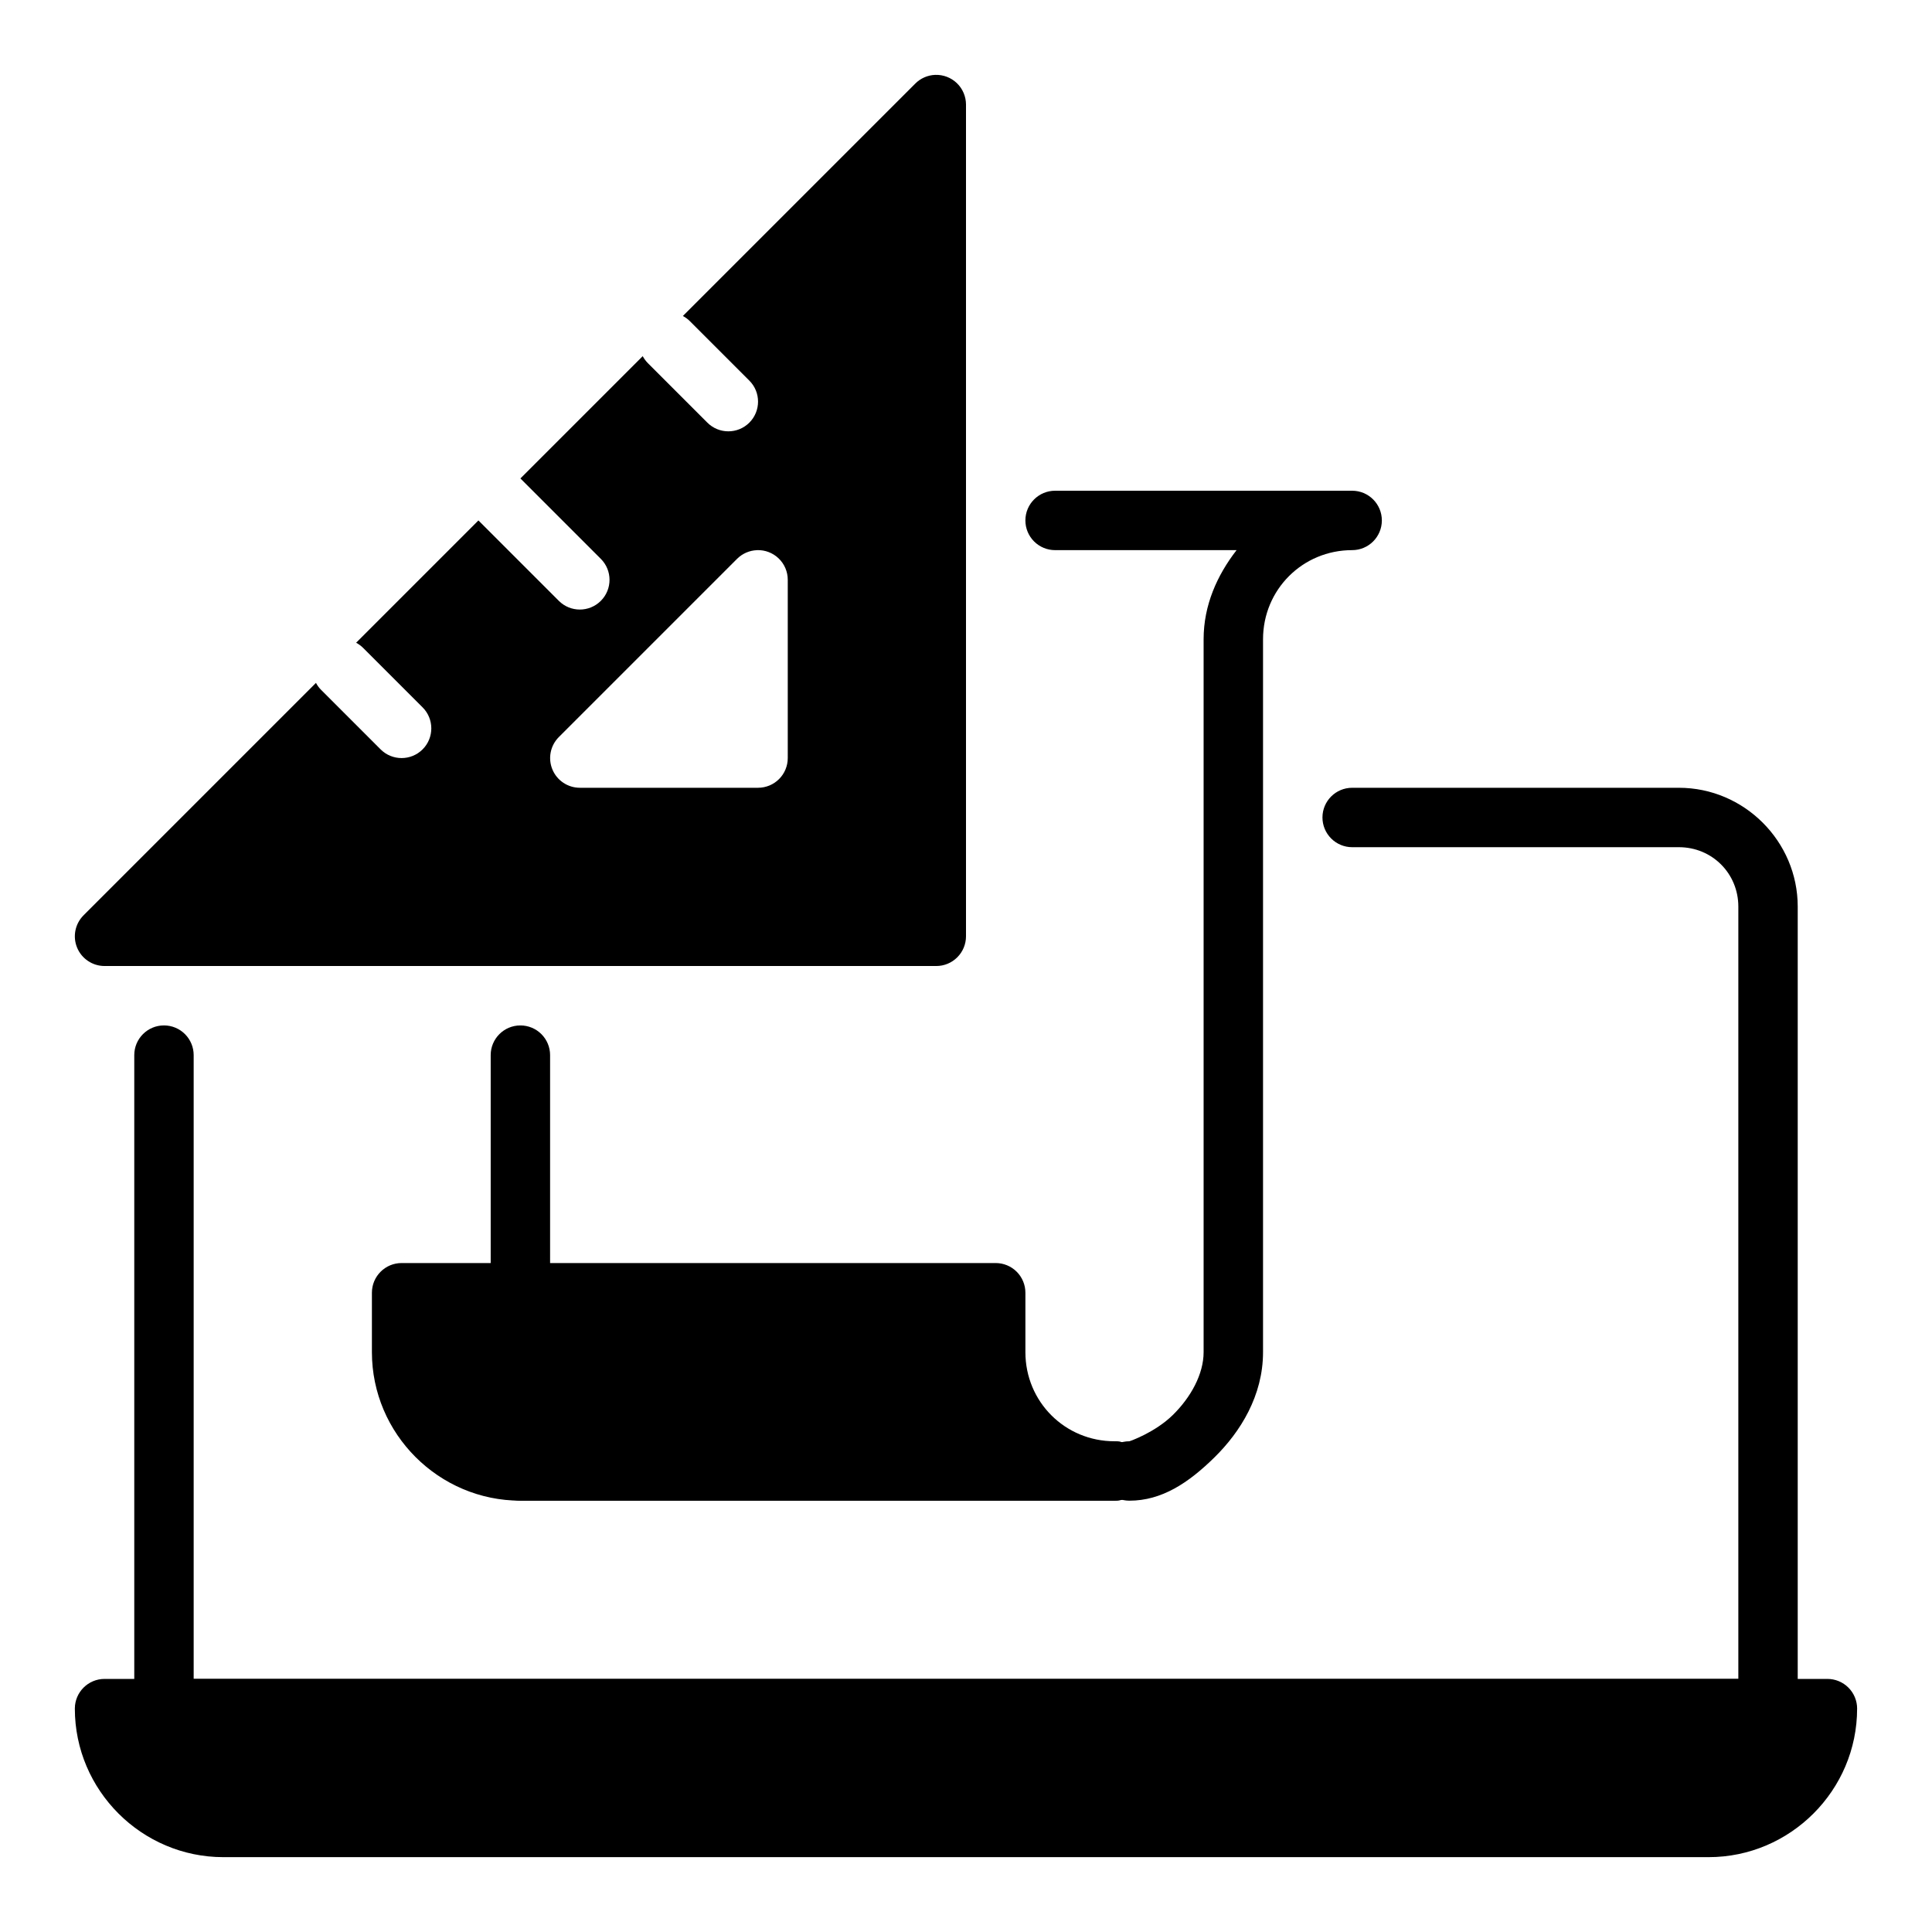
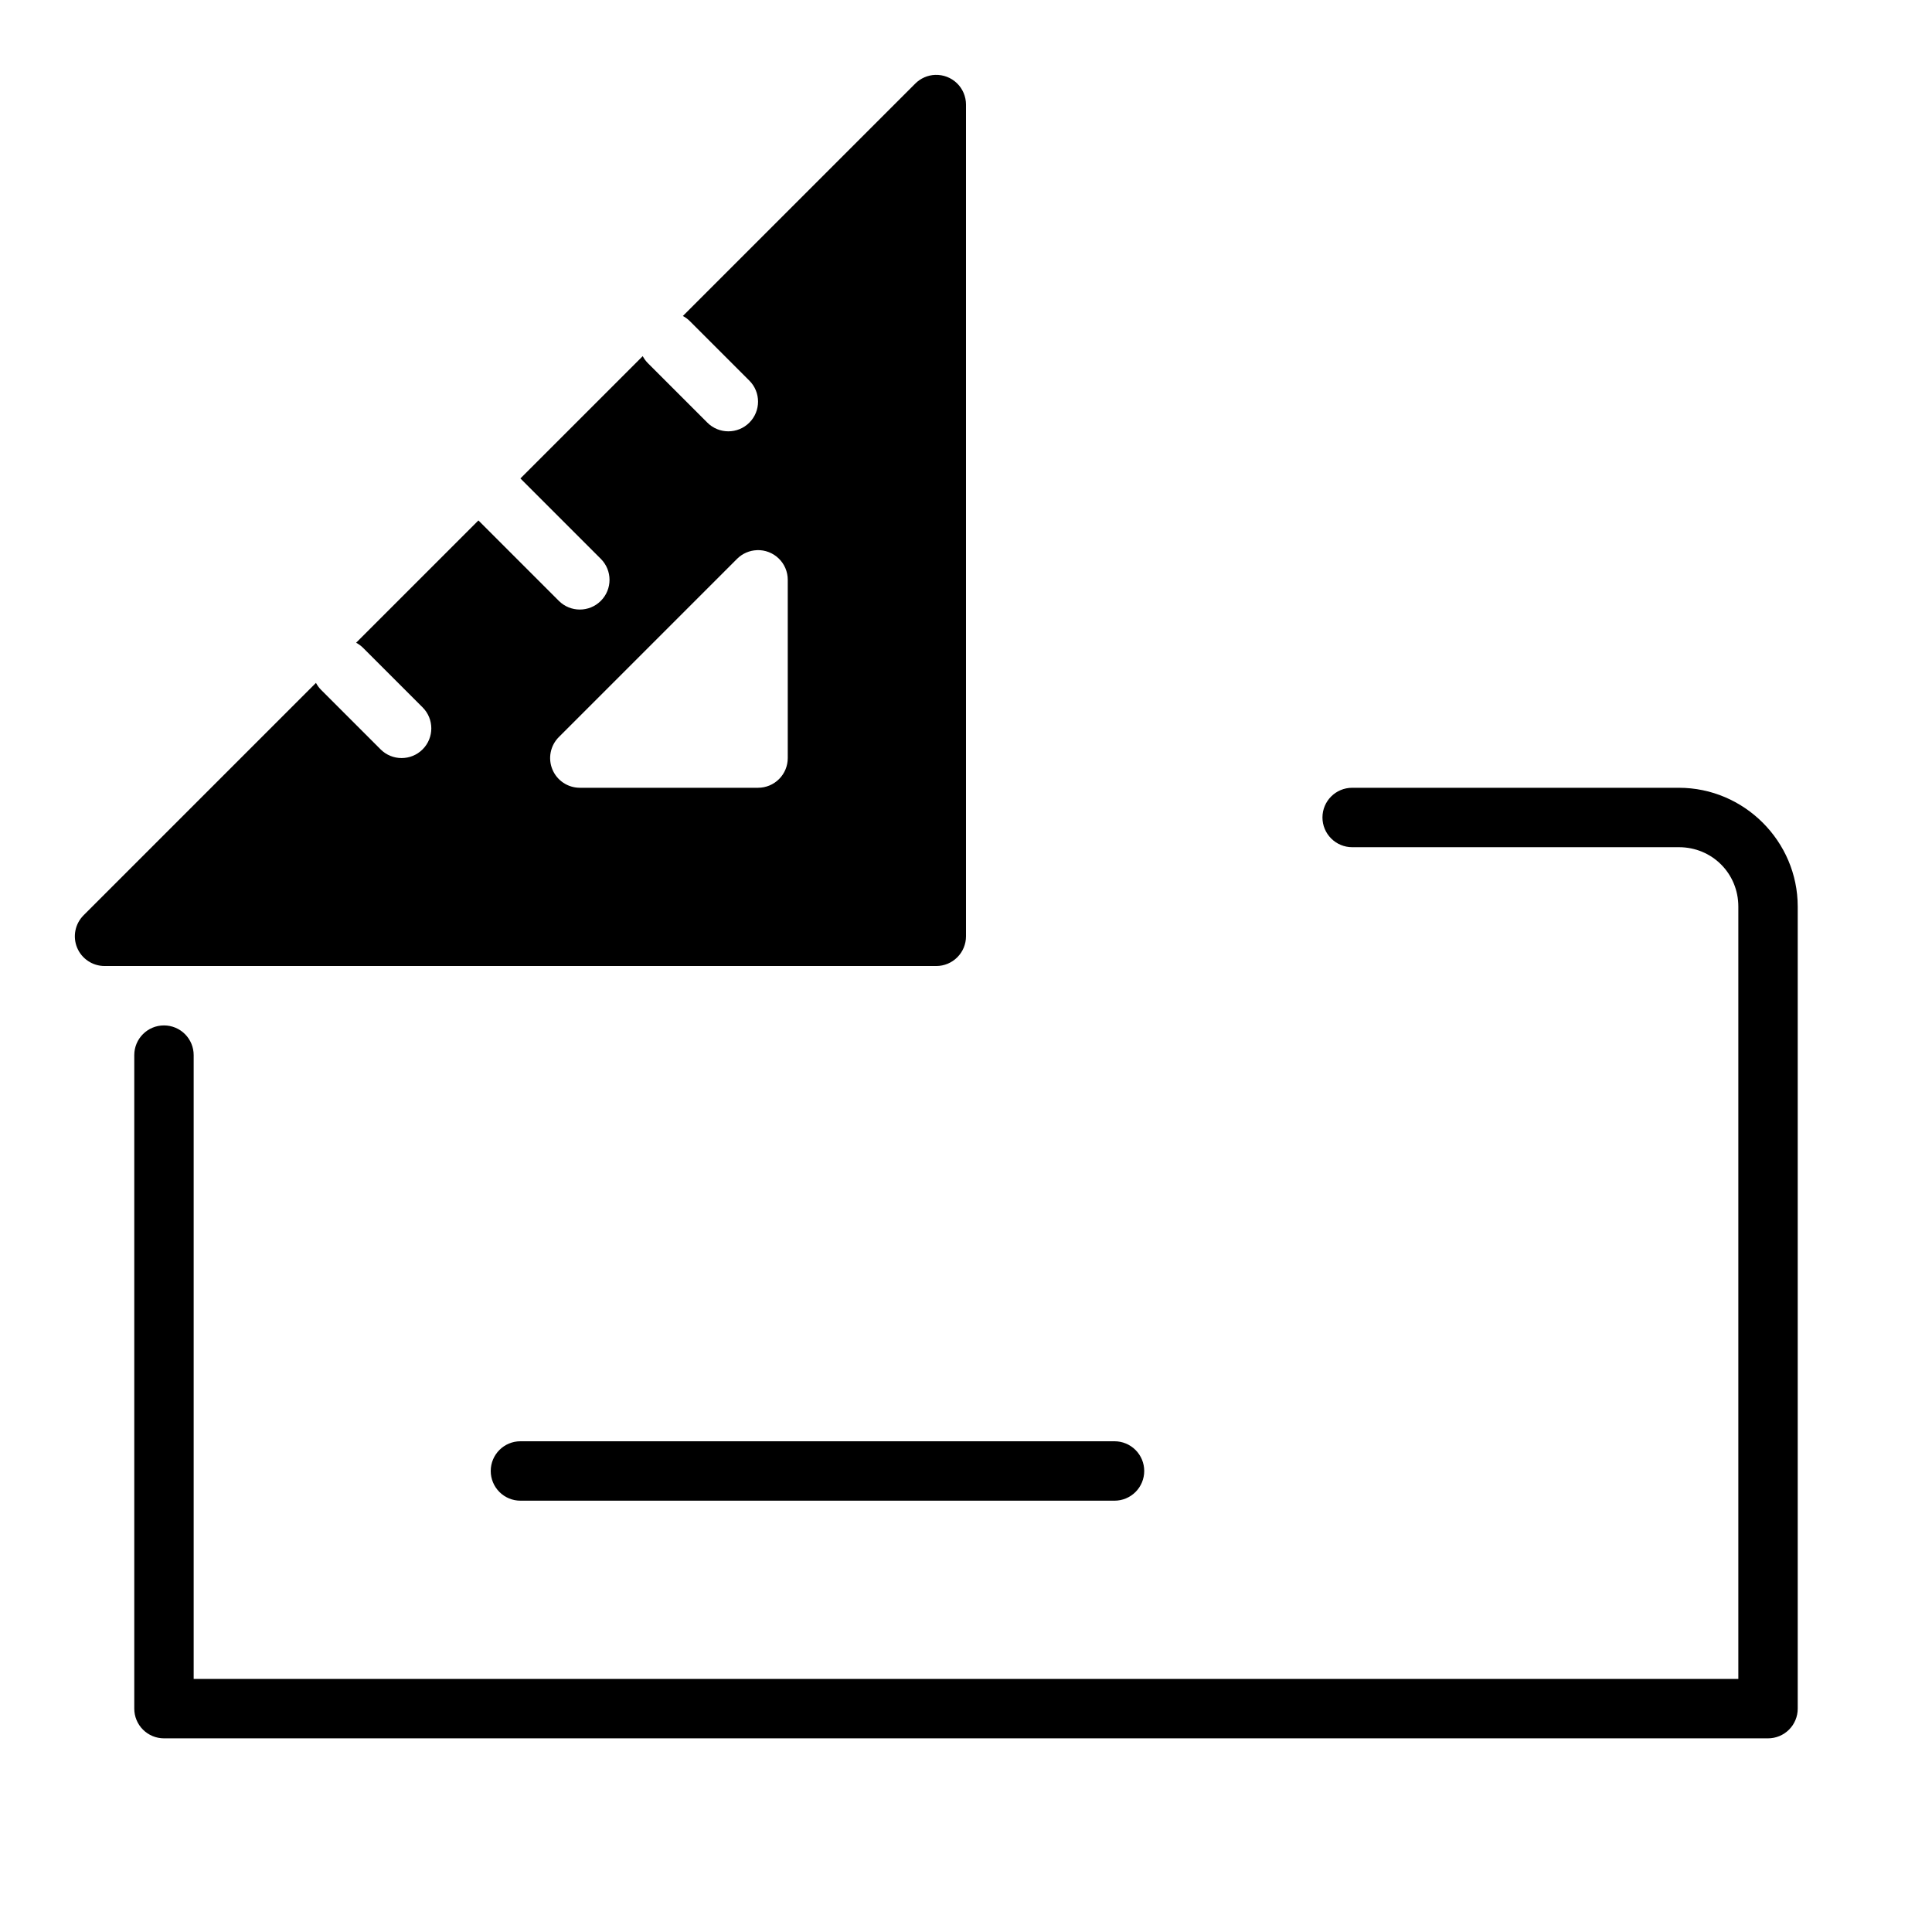
<svg xmlns="http://www.w3.org/2000/svg" fill="#000000" width="800px" height="800px" version="1.1" viewBox="144 144 512 512">
  <g fill-rule="evenodd">
    <path d="m391.85 163.84c-1.992 0.074-3.883 0.898-5.289 2.309l-61.59 61.59h-0.004c0.691 0.367 1.324 0.832 1.875 1.387l15.742 15.742c3.074 3.074 3.074 8.059 0 11.133-3.07 3.074-8.055 3.074-11.129 0l-15.746-15.746c-0.551-0.551-1.016-1.184-1.383-1.871l-32.41 32.41 21.309 21.309c3.074 3.074 3.074 8.055 0 11.129-3.074 3.074-8.055 3.074-11.129 0l-21.309-21.309-32.41 32.41c0.688 0.367 1.32 0.832 1.871 1.383l15.746 15.746c3.074 3.074 3.074 8.059 0 11.129-3.074 3.074-8.059 3.074-11.133 0l-15.742-15.742c-0.555-0.551-1.02-1.184-1.387-1.875l-61.59 61.59v0.004c-2.25 2.25-2.926 5.637-1.707 8.578 1.219 2.938 4.09 4.856 7.273 4.859h220.42-0.004c2.09 0 4.09-0.832 5.566-2.309 1.477-1.477 2.309-3.477 2.309-5.566v-220.41c0-2.137-0.867-4.184-2.402-5.668-1.539-1.484-3.613-2.281-5.746-2.207zm-47.23 125.95h-0.004c2.137-0.074 4.211 0.723 5.746 2.207 1.539 1.484 2.406 3.531 2.402 5.668v47.23c0 2.086-0.828 4.09-2.305 5.566-1.477 1.477-3.481 2.305-5.566 2.305h-47.23c-3.184 0-6.055-1.918-7.273-4.859s-0.543-6.324 1.707-8.578l47.23-47.23c1.41-1.41 3.301-2.231 5.289-2.301z" />
-     <path d="m423.61 274.05c-4.348 0-7.871 3.523-7.871 7.871 0 2.09 0.828 4.09 2.305 5.566s3.481 2.305 5.566 2.305h48.098c-5.156 6.652-8.738 14.602-8.738 23.617v188.93c0 5.848-3.418 11.996-8.156 16.648-4.738 4.652-11.43 6.965-11.523 6.965-4.348 0-7.871 3.527-7.871 7.875 0 2.086 0.832 4.09 2.305 5.566 1.477 1.477 3.481 2.305 5.566 2.305 8.605 0 15.688-4.731 22.555-11.477 6.863-6.746 12.871-16.344 12.871-27.883v-188.93c0-13.137 10.477-23.617 23.617-23.617 4.348 0 7.871-3.523 7.871-7.871 0-4.348-3.523-7.871-7.871-7.871zm-141.7 141.7c-4.348 0-7.871 3.523-7.871 7.871v62.977c0 2.09 0.828 4.09 2.305 5.566 1.477 1.477 3.481 2.305 5.566 2.305 2.09 0 4.09-0.828 5.566-2.305s2.305-3.477 2.305-5.566v-62.977c0-2.086-0.828-4.09-2.305-5.566s-3.477-2.305-5.566-2.305z" />
    <path d="m281.92 525.95c-4.348 0-7.871 3.527-7.871 7.875 0 2.086 0.828 4.09 2.305 5.566 1.477 1.477 3.481 2.305 5.566 2.305h157.44c2.086 0 4.09-0.828 5.566-2.305 1.477-1.477 2.305-3.481 2.305-5.566 0-2.09-0.828-4.09-2.305-5.566-1.477-1.477-3.481-2.309-5.566-2.309z" />
-     <path d="m250.43 478.72c-4.348 0-7.871 3.523-7.871 7.871v15.742c0 21.648 17.711 39.359 39.359 39.359h157.44v0.004c4.348 0 7.871-3.523 7.871-7.871 0-4.348-3.523-7.875-7.871-7.875-13.137 0-23.617-10.477-23.617-23.617v-15.742c0-2.086-0.828-4.09-2.305-5.566-1.477-1.477-3.481-2.305-5.566-2.305z" />
    <path d="m502.34 352.77c-4.348 0-7.875 3.523-7.875 7.871 0 2.09 0.832 4.09 2.309 5.566 1.477 1.477 3.477 2.309 5.566 2.309h86.594c8.785 0 15.742 6.949 15.742 15.742v204.67h-409.35v-165.31c0-2.086-0.828-4.09-2.305-5.566-1.477-1.477-3.477-2.305-5.566-2.305-4.348 0-7.871 3.523-7.871 7.871v173.19c0 2.086 0.828 4.09 2.305 5.566 1.477 1.473 3.481 2.305 5.566 2.305h425.09c2.09 0 4.09-0.832 5.566-2.305 1.477-1.477 2.305-3.481 2.305-5.566v-212.55c0-17.293-14.191-31.488-31.488-31.488z" />
-     <path d="m171.71 588.93c-4.348 0-7.875 3.527-7.875 7.875 0 21.648 17.711 39.359 39.359 39.359h393.6c21.648 0 39.359-17.711 39.359-39.359h0.004c0-2.09-0.832-4.09-2.305-5.566-1.477-1.477-3.481-2.309-5.566-2.309z" />
  </g>
</svg>